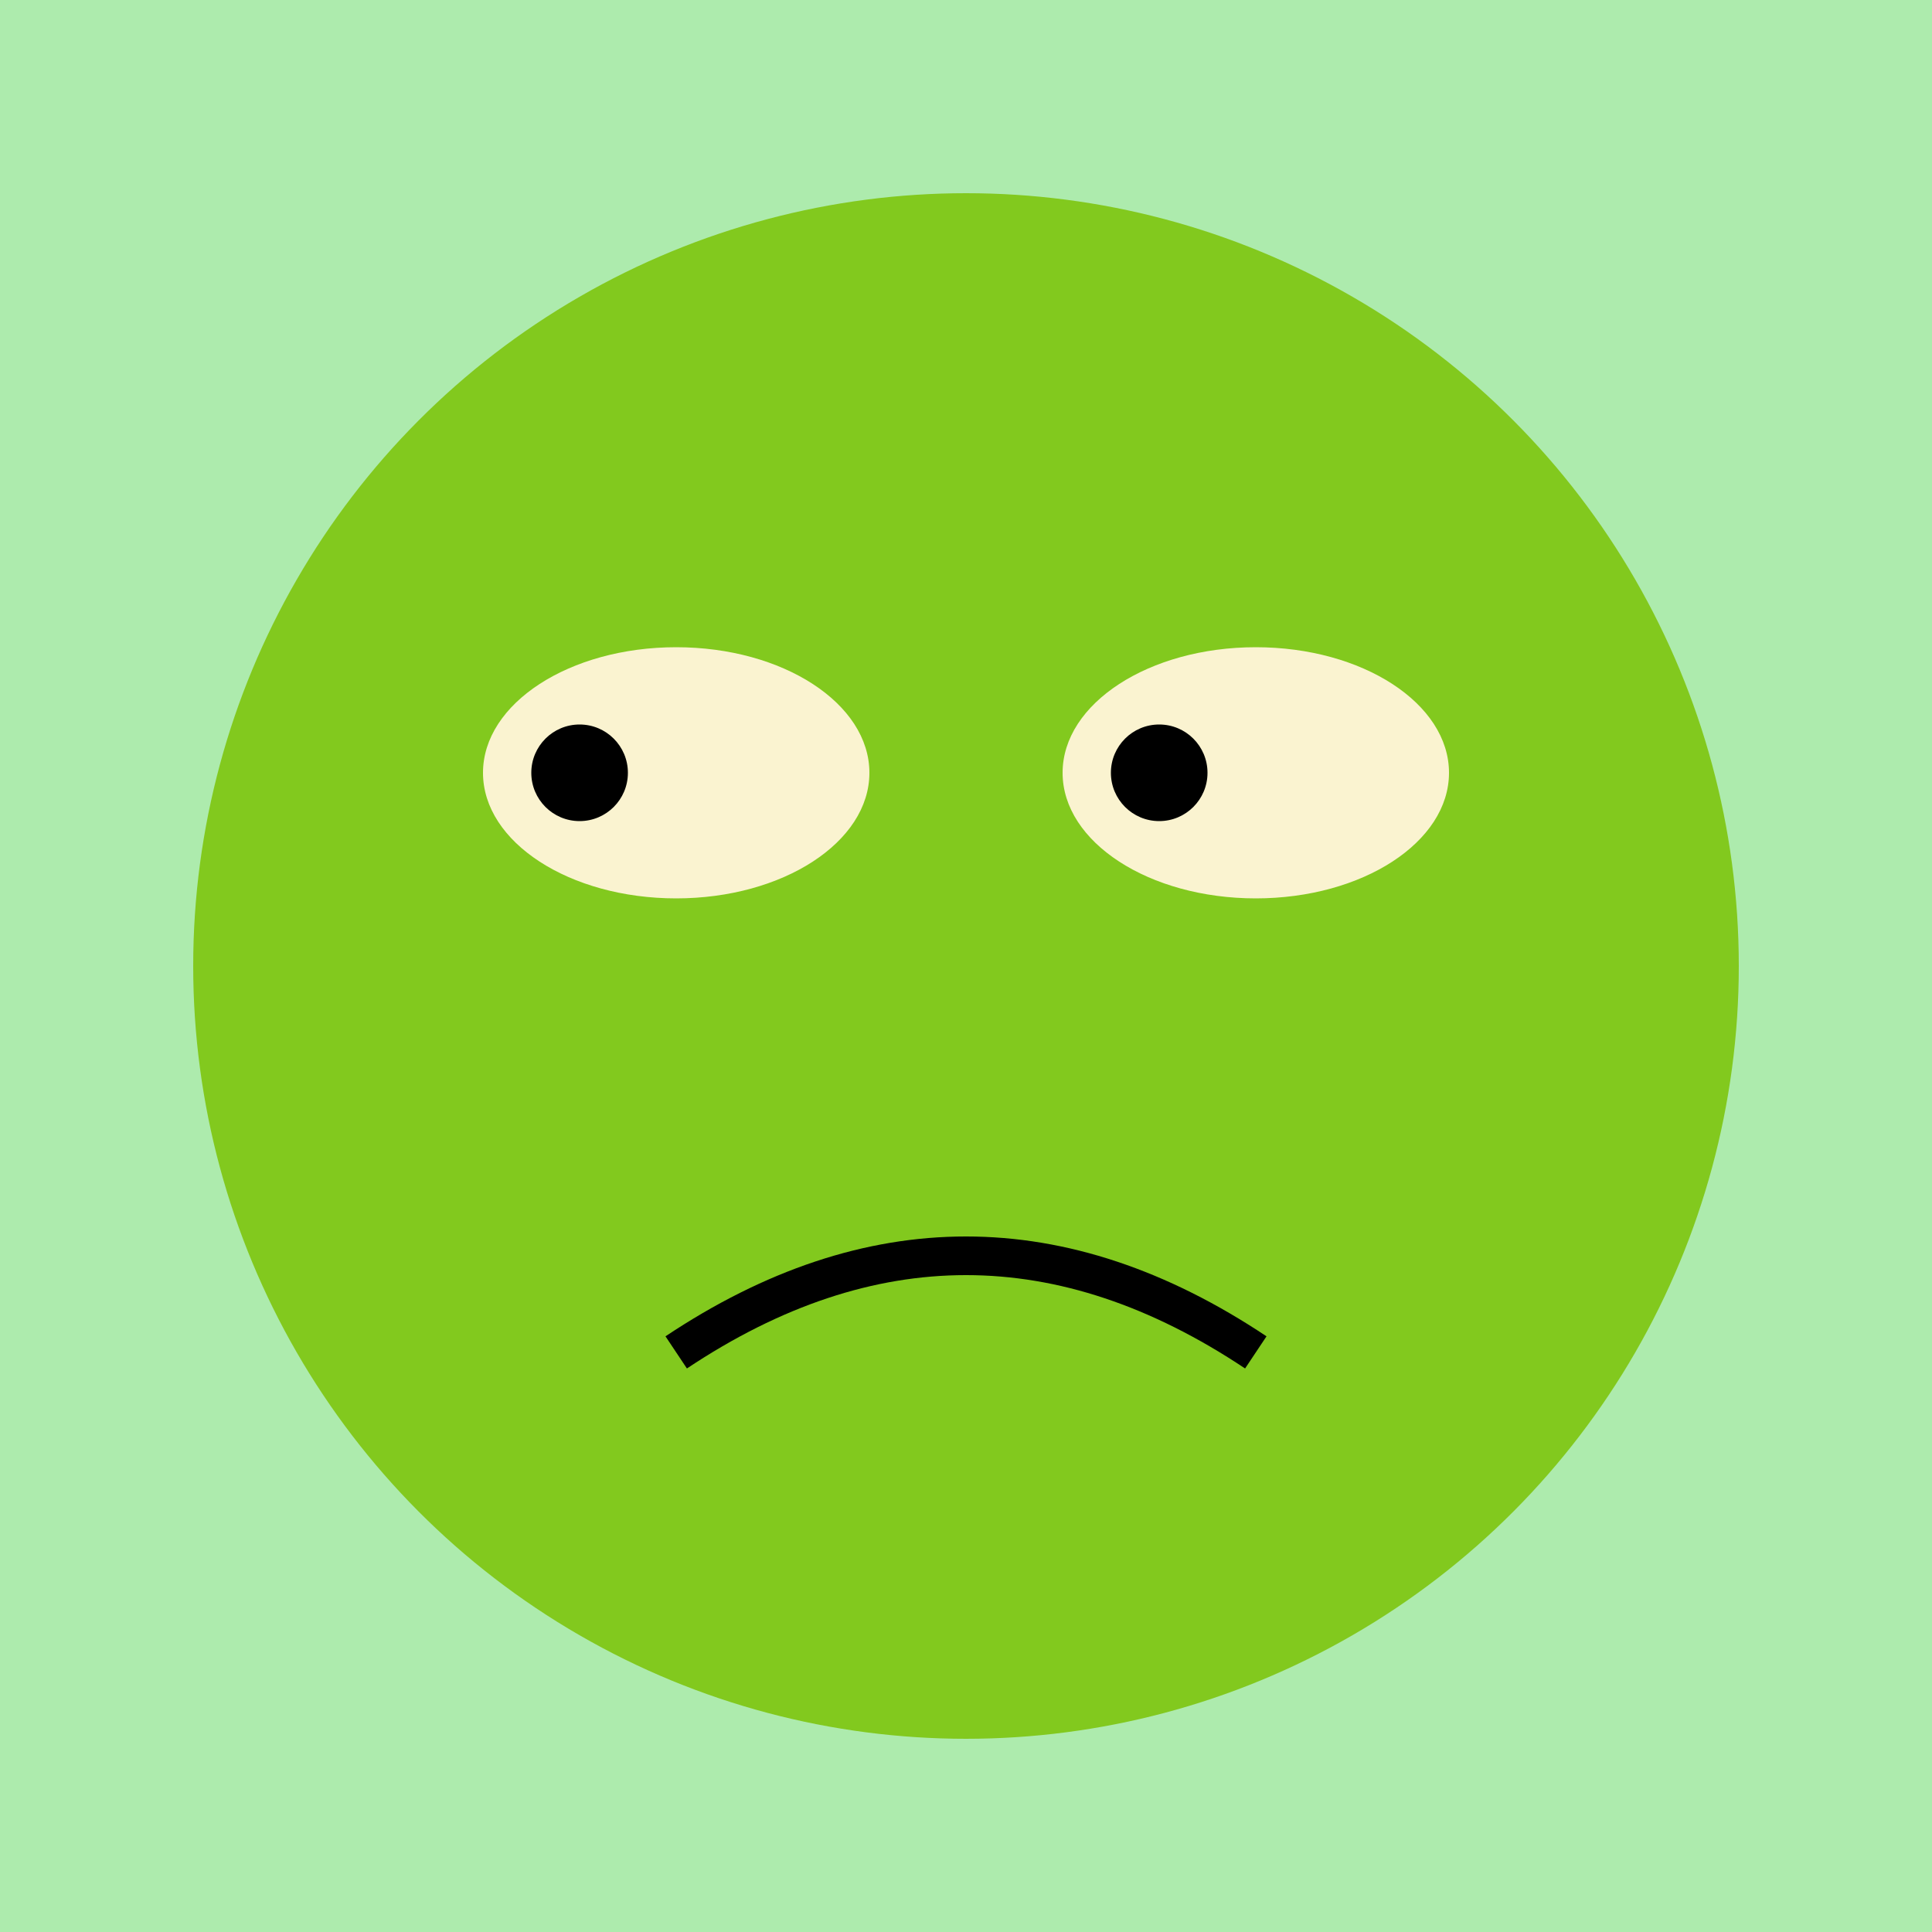
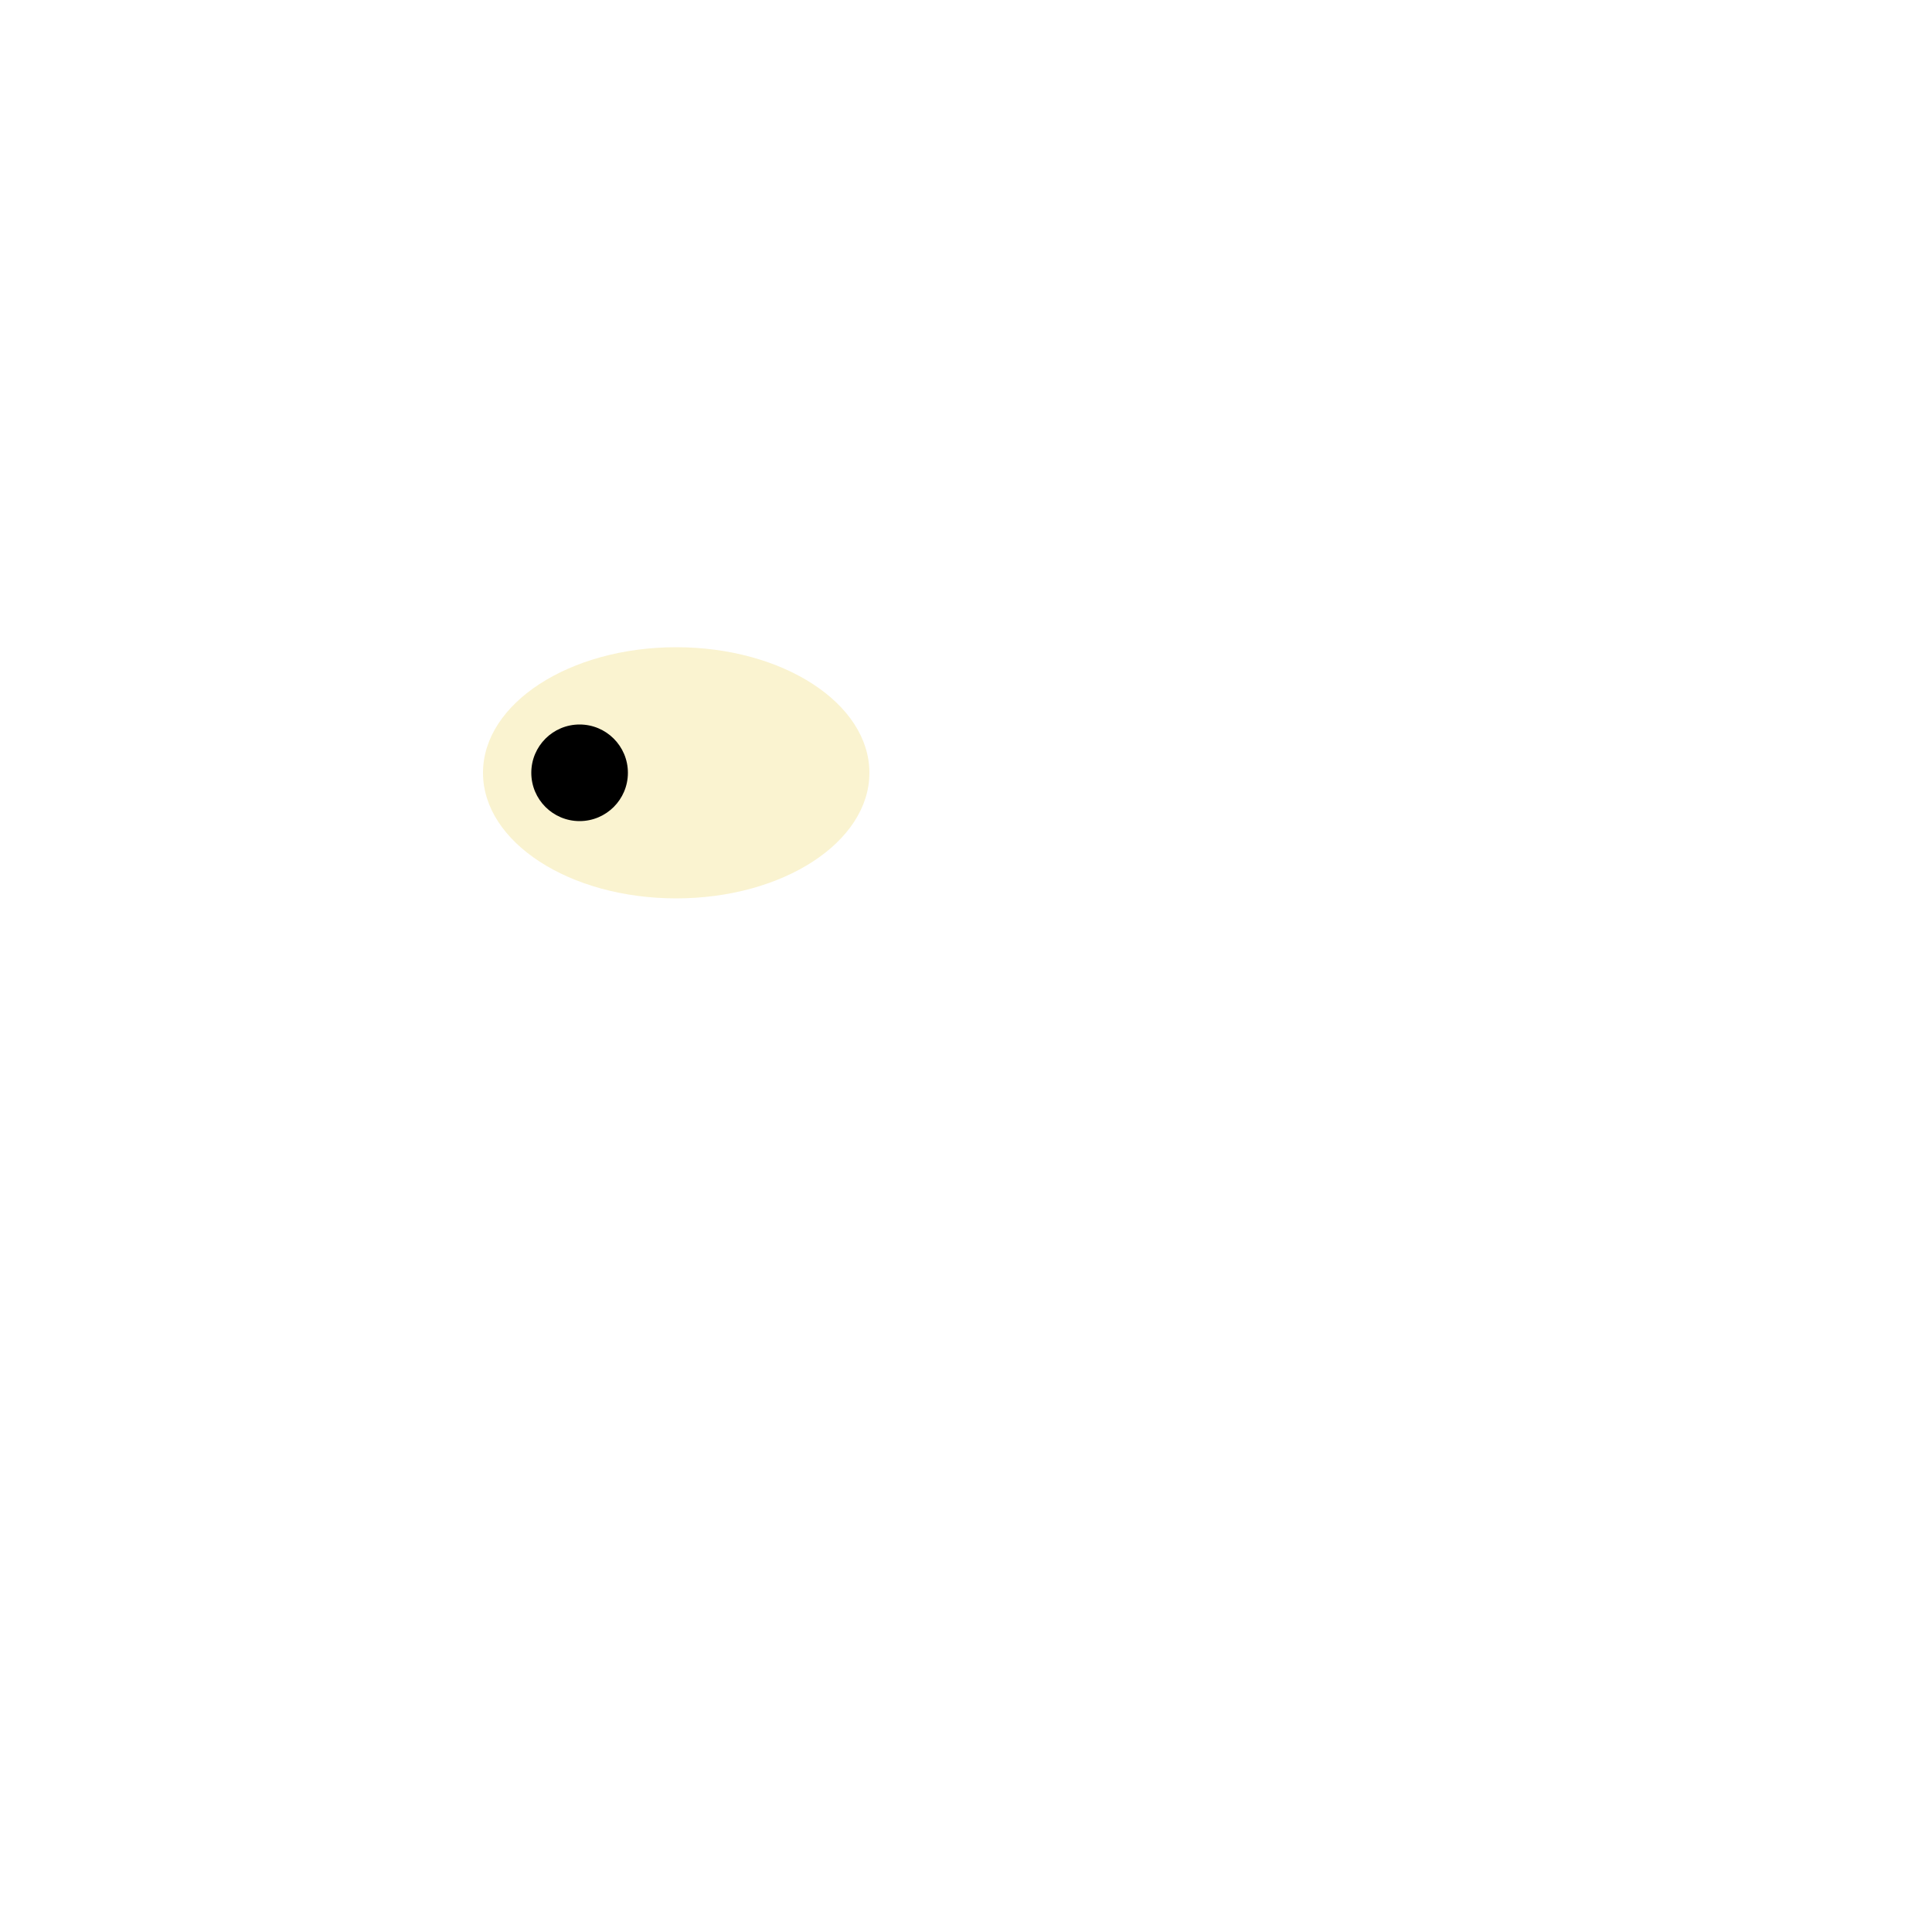
<svg xmlns="http://www.w3.org/2000/svg" width="200" height="200">
-   <rect width="100%" height="100%" fill="#adebad" />
-   <circle cx="100" cy="100" r="80" fill="#82c91e" />
  <ellipse cx="70" cy="80" rx="20" ry="13" fill="#faf3d0" />
-   <ellipse cx="130" cy="80" rx="20" ry="13" fill="#faf3d0" />
  <circle cx="60" cy="80" r="5" fill="#000" />
-   <circle cx="120" cy="80" r="5" fill="#000" />
-   <path d="M 70,140 Q 100,120 130,140" stroke="#000" stroke-width="4" fill="none" />
</svg>